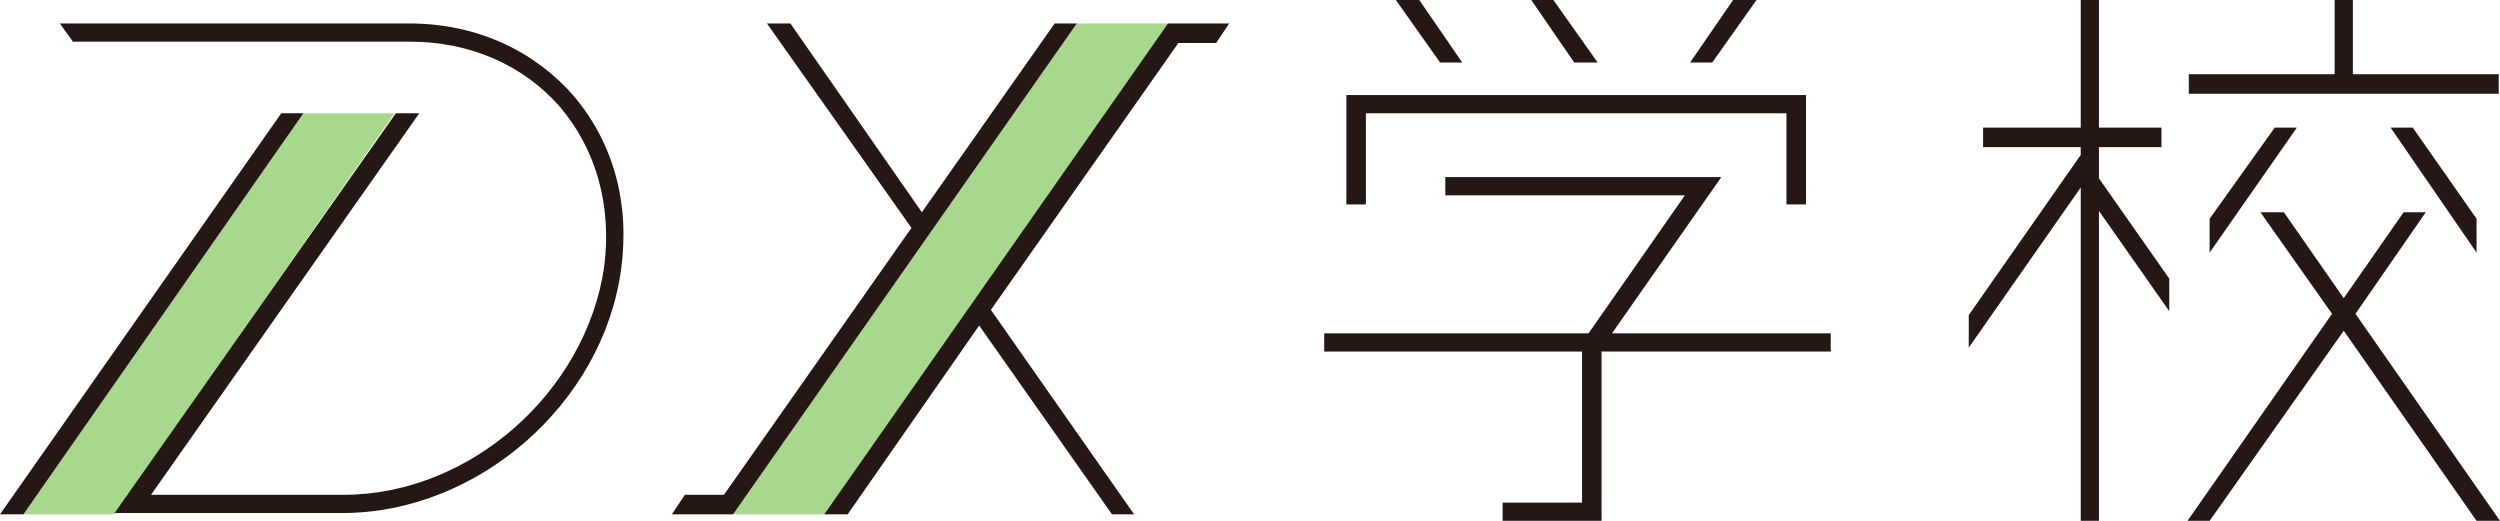
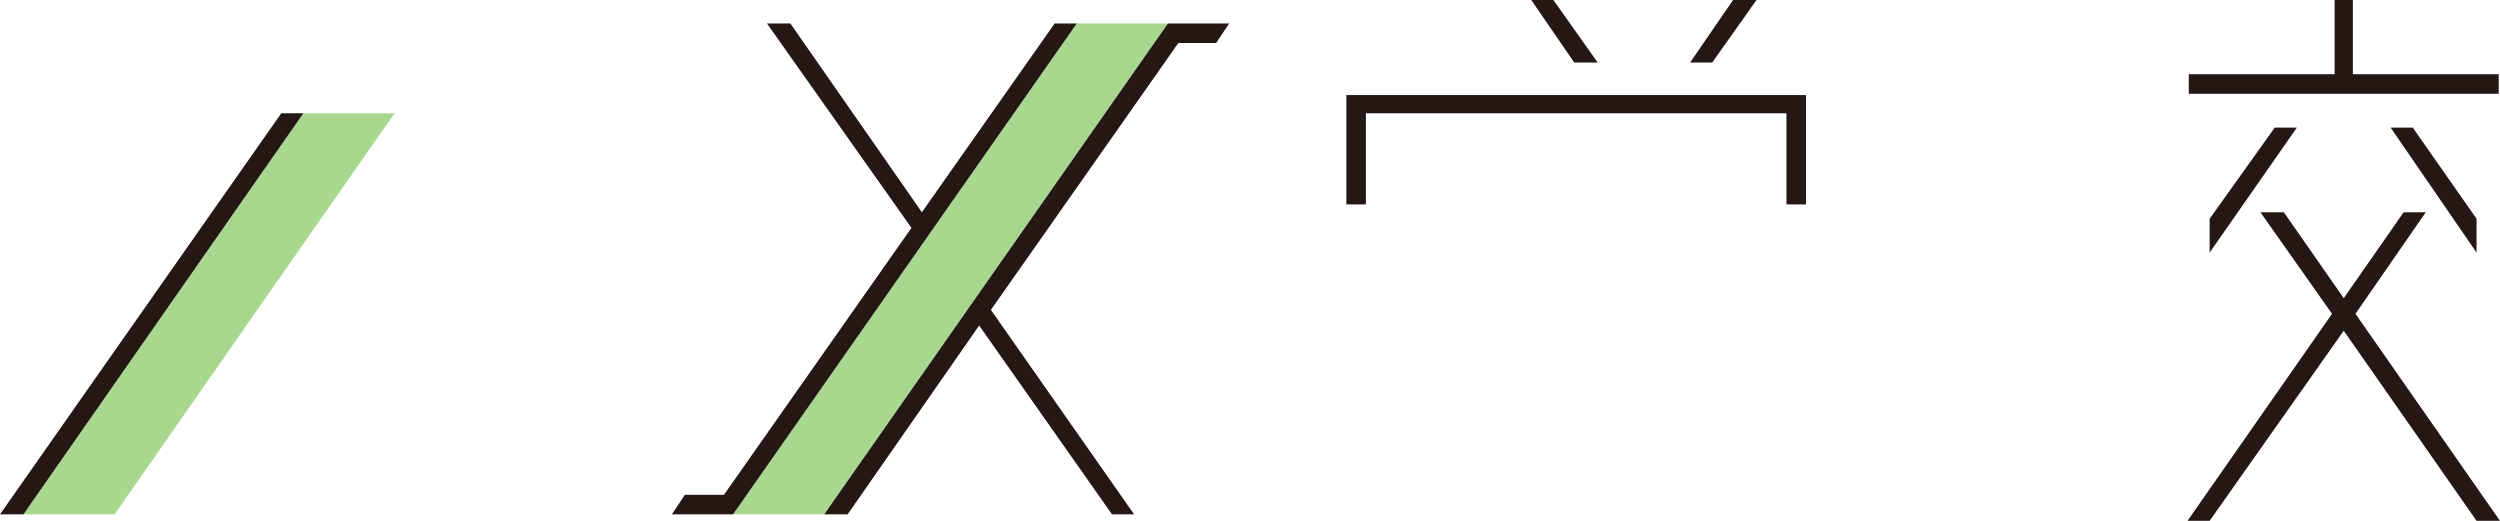
<svg xmlns="http://www.w3.org/2000/svg" id="_レイヤー_1" data-name="レイヤー_1" version="1.1" viewBox="0 0 192 40">
  <defs>
    <style>
      .st0 {
        fill: #a7d88d;
      }

      .st1 {
        fill: #251714;
      }
    </style>
  </defs>
  <g>
    <polygon class="st0" points="1.8 39.5 23.3 8.7 30.3 8.7 8.8 39.5 1.8 39.5" />
    <polygon class="st0" points="56.3 39.5 82.7 1.8 89.7 1.8 63.3 39.5 56.3 39.5" />
  </g>
  <g>
    <g>
-       <path class="st1" d="M44,7.3c-3.1-3.5-7.5-5.5-12.6-5.5H4.6l1,1.4h25.9c4.6,0,8.7,1.8,11.5,5,2.8,3.3,4,7.6,3.4,12.3-1.4,9.6-10.3,17.5-20,17.5h-14.8l20.6-29.3h-1.8l-21.6,30.7h17.5c10.4,0,20-8.4,21.4-18.7.7-5.1-.6-9.8-3.7-13.4Z" />
      <polygon class="st1" points="21.6 8.7 0 39.5 1.8 39.5 23.3 8.7 21.6 8.7" />
    </g>
    <g>
      <polygon class="st1" points="89.7 1.8 63.3 39.5 65.1 39.5 75.2 25 85.4 39.5 87.1 39.5 76.1 23.8 90.5 3.3 93.4 3.3 94.4 1.8 89.7 1.8" />
      <polygon class="st1" points="81 1.8 70.8 16.3 60.7 1.8 58.9 1.8 70 17.5 55.6 38 52.6 38 51.6 39.5 56.3 39.5 82.7 1.8 81 1.8" />
    </g>
    <g>
      <polygon class="st1" points="169.7 19.4 176.4 9.8 174.7 9.8 169.7 16.8 169.7 19.4" />
      <polygon class="st1" points="190.2 19.4 190.2 16.8 185.3 9.8 183.6 9.8 190.2 19.4" />
      <polygon class="st1" points="191.9 5.7 180.7 5.7 180.7 0 179.3 0 179.3 5.7 168.1 5.7 168.1 7.2 191.9 7.2 191.9 5.7" />
-       <polygon class="st1" points="161.2 11.3 166 11.3 166 9.8 161.2 9.8 161.2 0 159.8 0 159.8 9.8 152.3 9.8 152.3 11.3 159.8 11.3 159.8 11.9 151.2 24.2 151.2 26.7 159.8 14.4 159.8 40 161.2 40 161.2 16.2 166.6 23.9 166.6 21.4 161.2 13.7 161.2 11.3" />
      <polygon class="st1" points="180.9 24.1 186.3 16.3 184.6 16.3 180 22.9 175.4 16.3 173.6 16.3 179.1 24.1 168 40 169.7 40 180 25.4 190.2 40 192 40 180.9 24.1" />
    </g>
    <g>
      <polygon class="st1" points="104.9 8.7 137.2 8.7 137.2 15.7 138.7 15.7 138.7 7.3 103.4 7.3 103.4 15.7 104.9 15.7 104.9 8.7" />
      <polygon class="st1" points="134.9 0 133.1 0 129.8 4.8 131.5 4.8 134.9 0" />
      <polygon class="st1" points="122.7 4.8 119.3 0 117.6 0 120.9 4.8 122.7 4.8" />
-       <polygon class="st1" points="112.3 4.8 109 0 107.2 0 110.6 4.8 112.3 4.8" />
-       <polygon class="st1" points="123.8 25.6 132.2 13.6 111 13.6 111 15 129.4 15 122 25.6 101.7 25.6 101.7 27 121.5 27 121.5 38.6 115.4 38.6 115.4 40 123 40 123 27 140.6 27 140.6 25.6 123.8 25.6" />
    </g>
  </g>
</svg>